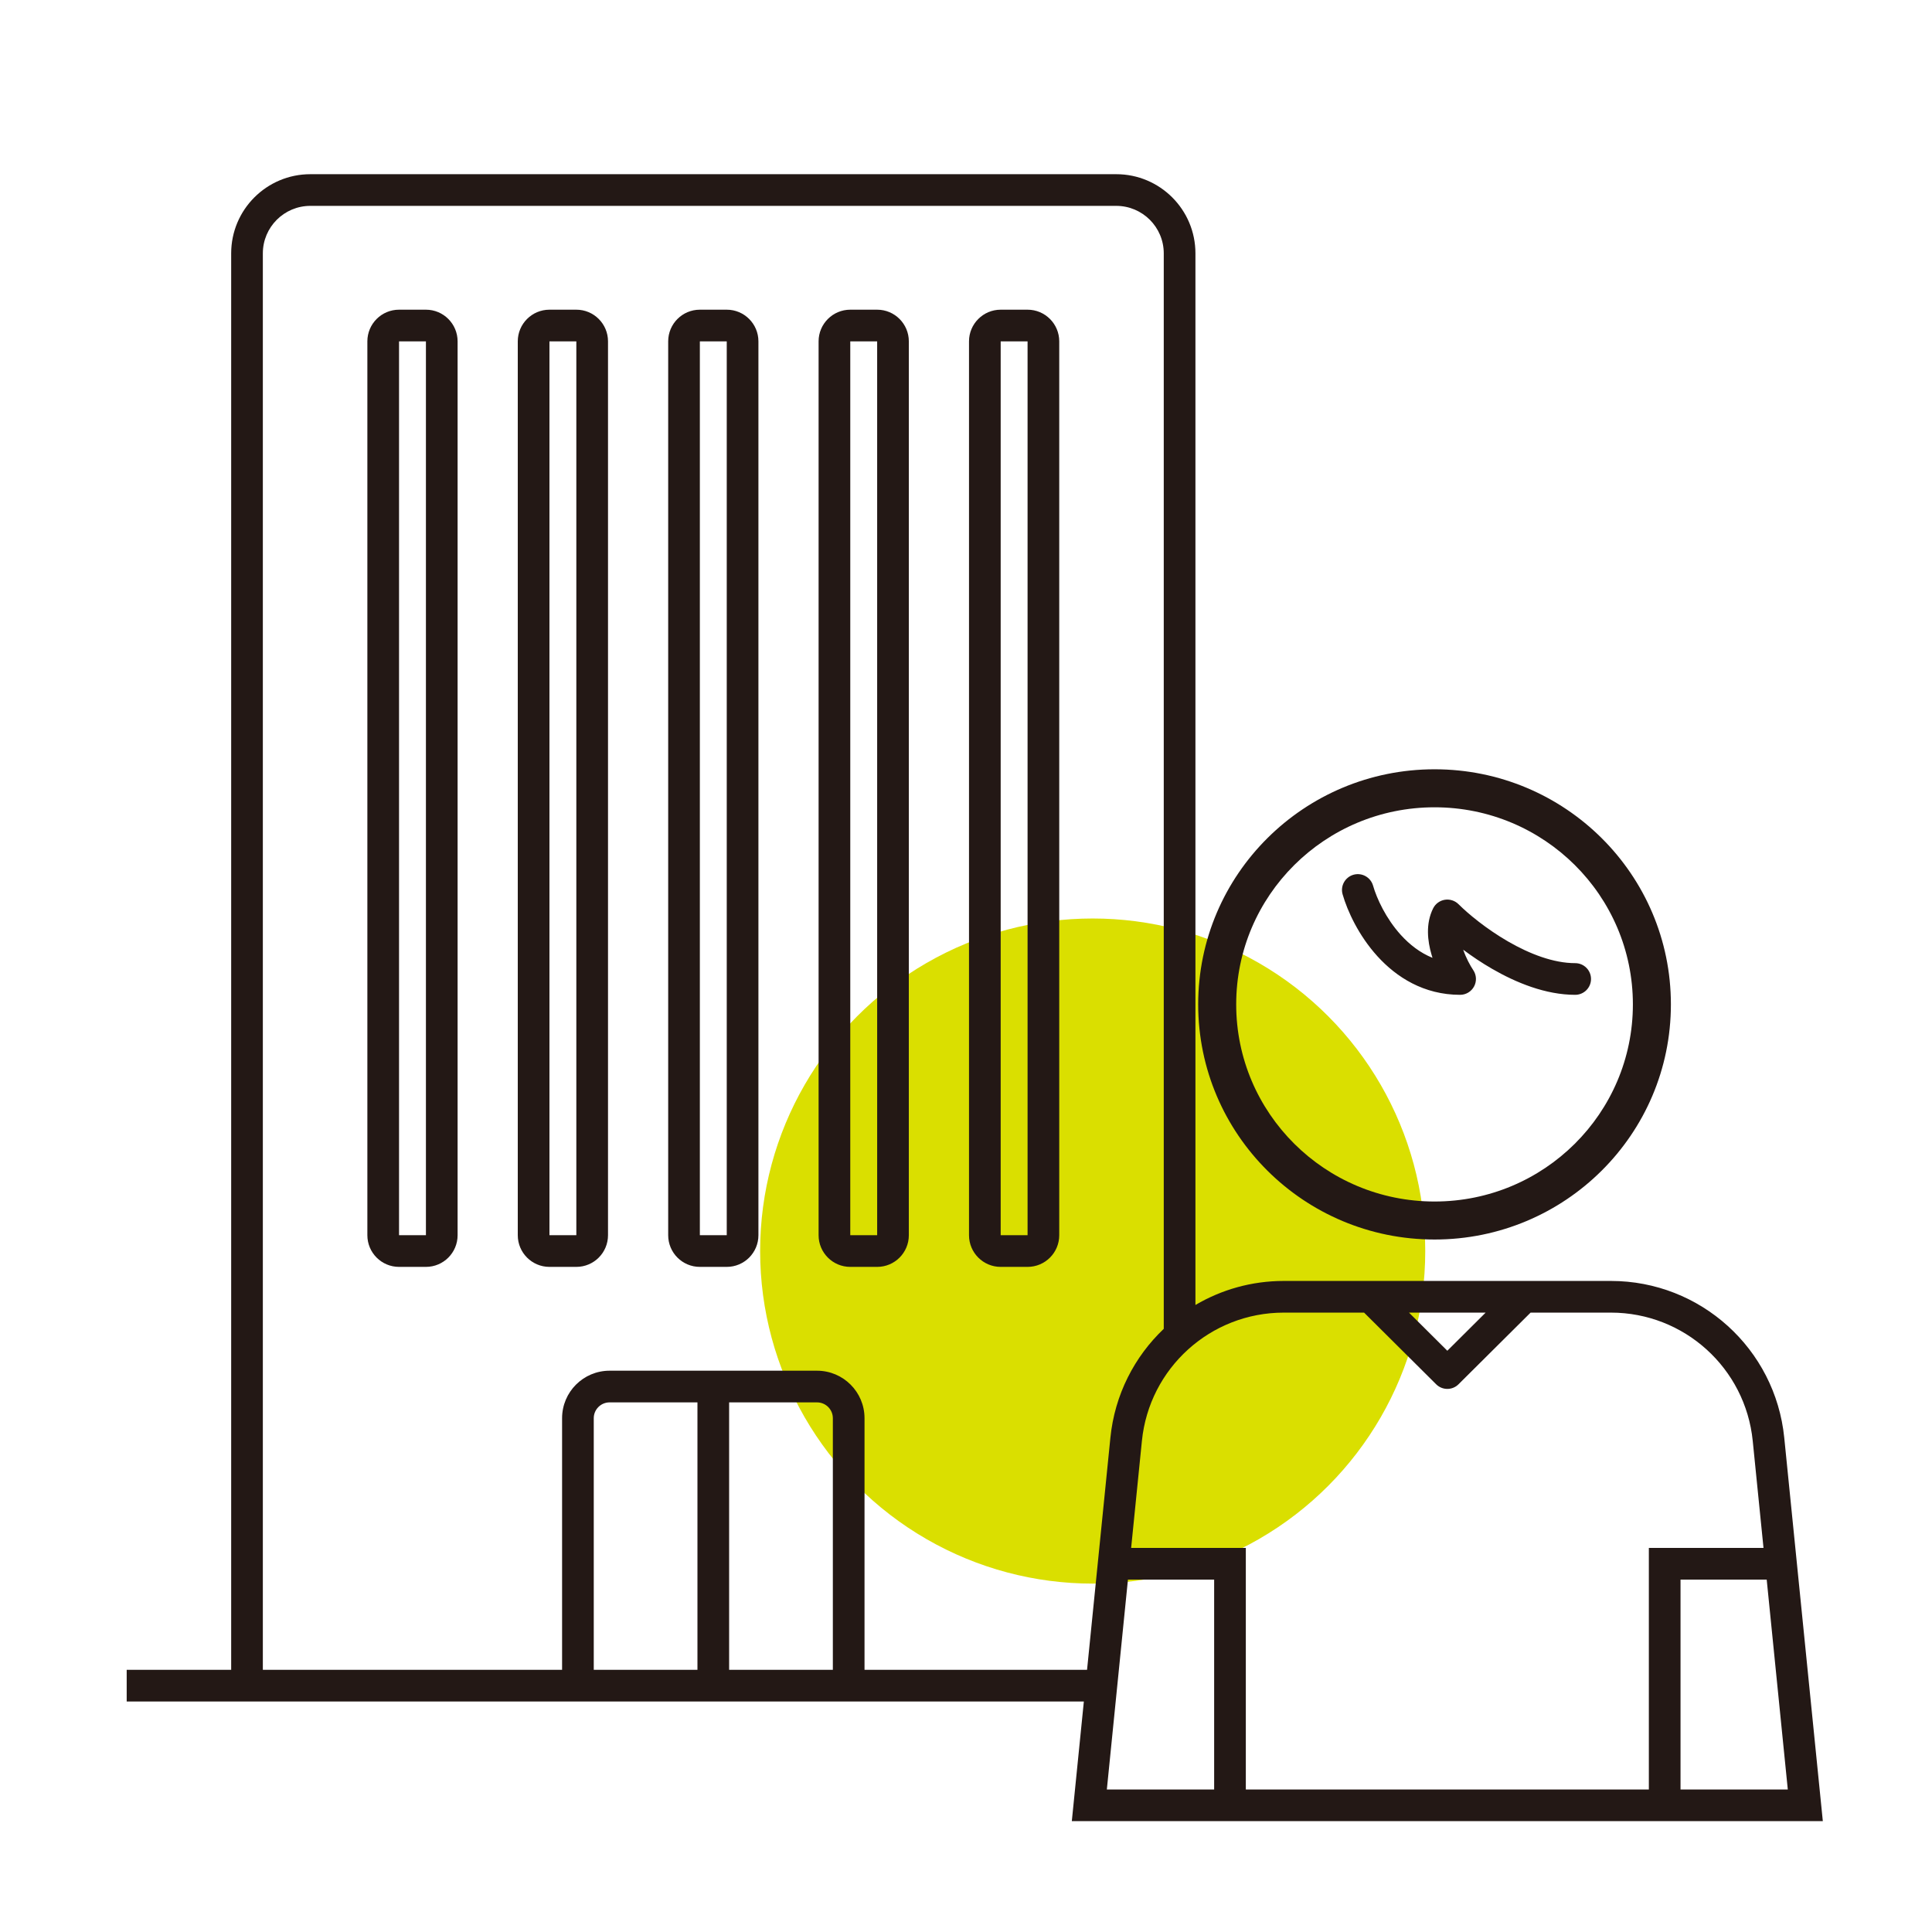
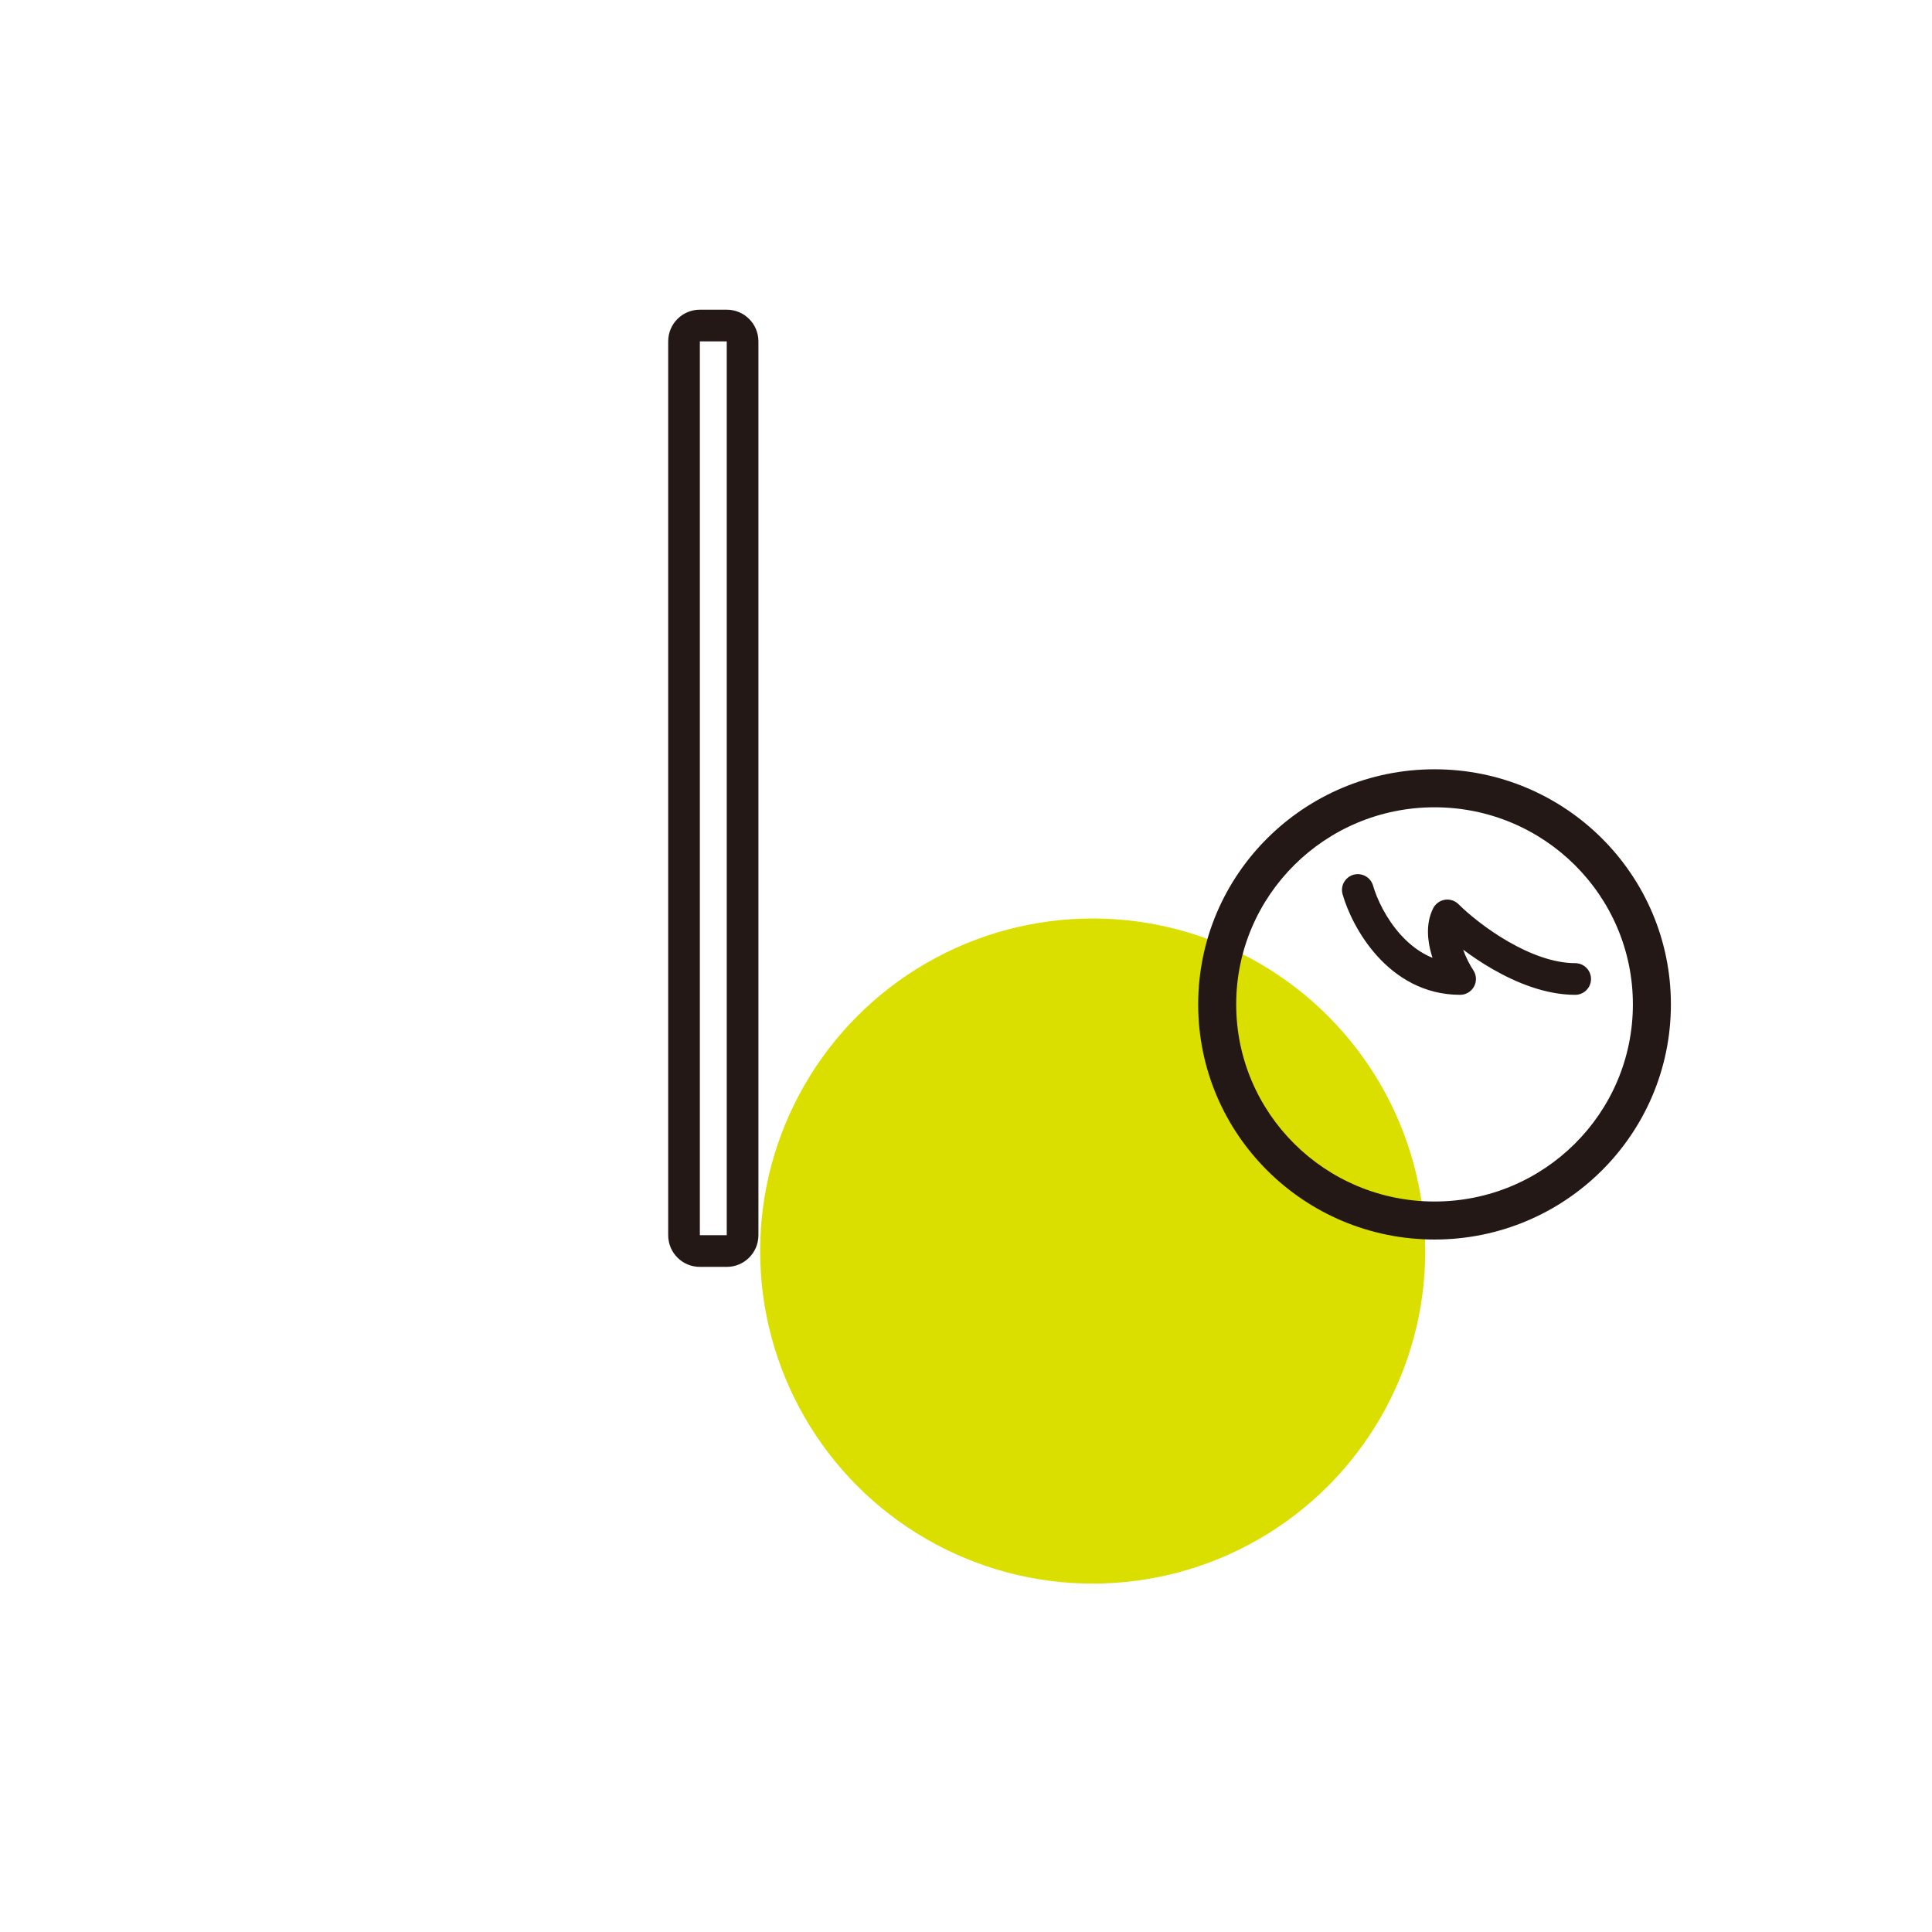
<svg xmlns="http://www.w3.org/2000/svg" width="61" height="61" viewBox="0 0 61 61" fill="none">
  <circle cx="34.5" cy="39.5" r="10.5" fill="#DADF00" />
-   <path fill-rule="evenodd" clip-rule="evenodd" d="M32.444 9.778C32.997 9.778 33.444 10.226 33.444 10.778V39C33.444 39.552 32.997 40 32.444 40H31.595C31.043 40 30.595 39.552 30.595 39V10.778C30.595 10.226 31.043 9.778 31.595 9.778H32.444ZM32.444 10.778V39H31.595V10.778H32.444Z" fill="#231815" />
  <path fill-rule="evenodd" clip-rule="evenodd" d="M23.946 10.778C23.946 10.226 23.499 9.778 22.946 9.778H22.097C21.544 9.778 21.097 10.226 21.097 10.778V39C21.097 39.552 21.544 40 22.097 40H22.946C23.499 40 23.946 39.552 23.946 39V10.778ZM22.946 39V10.778H22.097V39H22.946Z" fill="#231815" />
-   <path fill-rule="evenodd" clip-rule="evenodd" d="M13.448 9.778C14.001 9.778 14.448 10.226 14.448 10.778V39C14.448 39.552 14.001 40 13.448 40H12.599C12.046 40 11.599 39.552 11.599 39V10.778C11.599 10.226 12.046 9.778 12.599 9.778H13.448ZM13.448 10.778V39H12.599V10.778H13.448Z" fill="#231815" />
-   <path fill-rule="evenodd" clip-rule="evenodd" d="M28.695 10.778C28.695 10.226 28.248 9.778 27.695 9.778H26.846C26.294 9.778 25.846 10.226 25.846 10.778V39C25.846 39.552 26.294 40 26.846 40H27.695C28.248 40 28.695 39.552 28.695 39V10.778ZM27.695 39V10.778H26.846V39H27.695Z" fill="#231815" />
-   <path fill-rule="evenodd" clip-rule="evenodd" d="M18.197 9.778C18.75 9.778 19.197 10.226 19.197 10.778V39C19.197 39.552 18.75 40 18.197 40H17.348C16.796 40 16.348 39.552 16.348 39V10.778C16.348 10.226 16.796 9.778 17.348 9.778H18.197ZM18.197 10.778V39H17.348V10.778H18.197Z" fill="#231815" />
-   <path fill-rule="evenodd" clip-rule="evenodd" d="M9.799 5.5C8.419 5.5 7.299 6.619 7.299 8V52.722H4V53.722H34.221L33.841 57.5H57.553L56.335 45.394C56.053 42.584 53.687 40.444 50.863 40.444H40.531C39.518 40.444 38.564 40.72 37.744 41.203V8C37.744 6.619 36.624 5.5 35.244 5.5H9.799ZM35.059 45.394L34.322 52.722H27.296V44.778C27.296 43.949 26.624 43.278 25.796 43.278H19.247C18.419 43.278 17.747 43.949 17.747 44.778V52.722H8.299V8C8.299 7.172 8.971 6.5 9.799 6.5H35.244C36.072 6.5 36.744 7.172 36.744 8V41.956C35.818 42.835 35.195 44.036 35.059 45.394ZM26.296 52.722H23.021V44.278H25.796C26.072 44.278 26.296 44.502 26.296 44.778V52.722ZM22.021 44.278V52.722H18.747V44.778C18.747 44.502 18.971 44.278 19.247 44.278H22.021ZM40.531 41.444C38.22 41.444 36.285 43.195 36.054 45.494L35.714 48.874H39.335V56.5H52.06V48.874H55.68L55.34 45.494C55.109 43.195 53.174 41.444 50.863 41.444H48.326L46.05 43.707C45.855 43.901 45.54 43.901 45.345 43.707L43.069 41.444H40.531ZM44.487 41.444H46.907L45.697 42.648L44.487 41.444ZM55.781 49.874H53.06V56.5H56.447L55.781 49.874ZM38.335 56.5V49.874H35.613L34.947 56.5H38.335Z" fill="#231815" />
  <path d="M43.352 27.962C43.276 27.697 42.998 27.543 42.733 27.619C42.468 27.696 42.314 27.973 42.391 28.238C42.543 28.767 42.899 29.541 43.49 30.192C44.087 30.85 44.953 31.41 46.101 31.41C46.285 31.41 46.455 31.308 46.542 31.145C46.629 30.982 46.619 30.785 46.516 30.631C46.42 30.488 46.29 30.249 46.198 29.985C46.471 30.189 46.779 30.398 47.112 30.59C47.868 31.027 48.8 31.41 49.734 31.41C50.01 31.41 50.234 31.186 50.234 30.91C50.234 30.634 50.01 30.41 49.734 30.41C49.053 30.41 48.303 30.123 47.612 29.724C46.929 29.329 46.358 28.855 46.05 28.548C45.936 28.435 45.775 28.384 45.617 28.409C45.459 28.435 45.322 28.535 45.25 28.678C45.004 29.168 45.076 29.721 45.197 30.136C45.207 30.171 45.218 30.207 45.229 30.242C44.839 30.084 44.508 29.826 44.23 29.52C43.758 29 43.469 28.369 43.352 27.962Z" fill="#231815" />
  <path fill-rule="evenodd" clip-rule="evenodd" d="M45.294 24.289C41.175 24.289 37.831 27.609 37.831 31.712C37.831 35.816 41.175 39.136 45.294 39.136C49.412 39.136 52.756 35.816 52.756 31.712C52.756 27.609 49.412 24.289 45.294 24.289ZM39.031 31.712C39.031 28.278 41.832 25.489 45.294 25.489C48.755 25.489 51.556 28.278 51.556 31.712C51.556 35.146 48.755 37.936 45.294 37.936C41.832 37.936 39.031 35.146 39.031 31.712Z" fill="#231815" />
</svg>